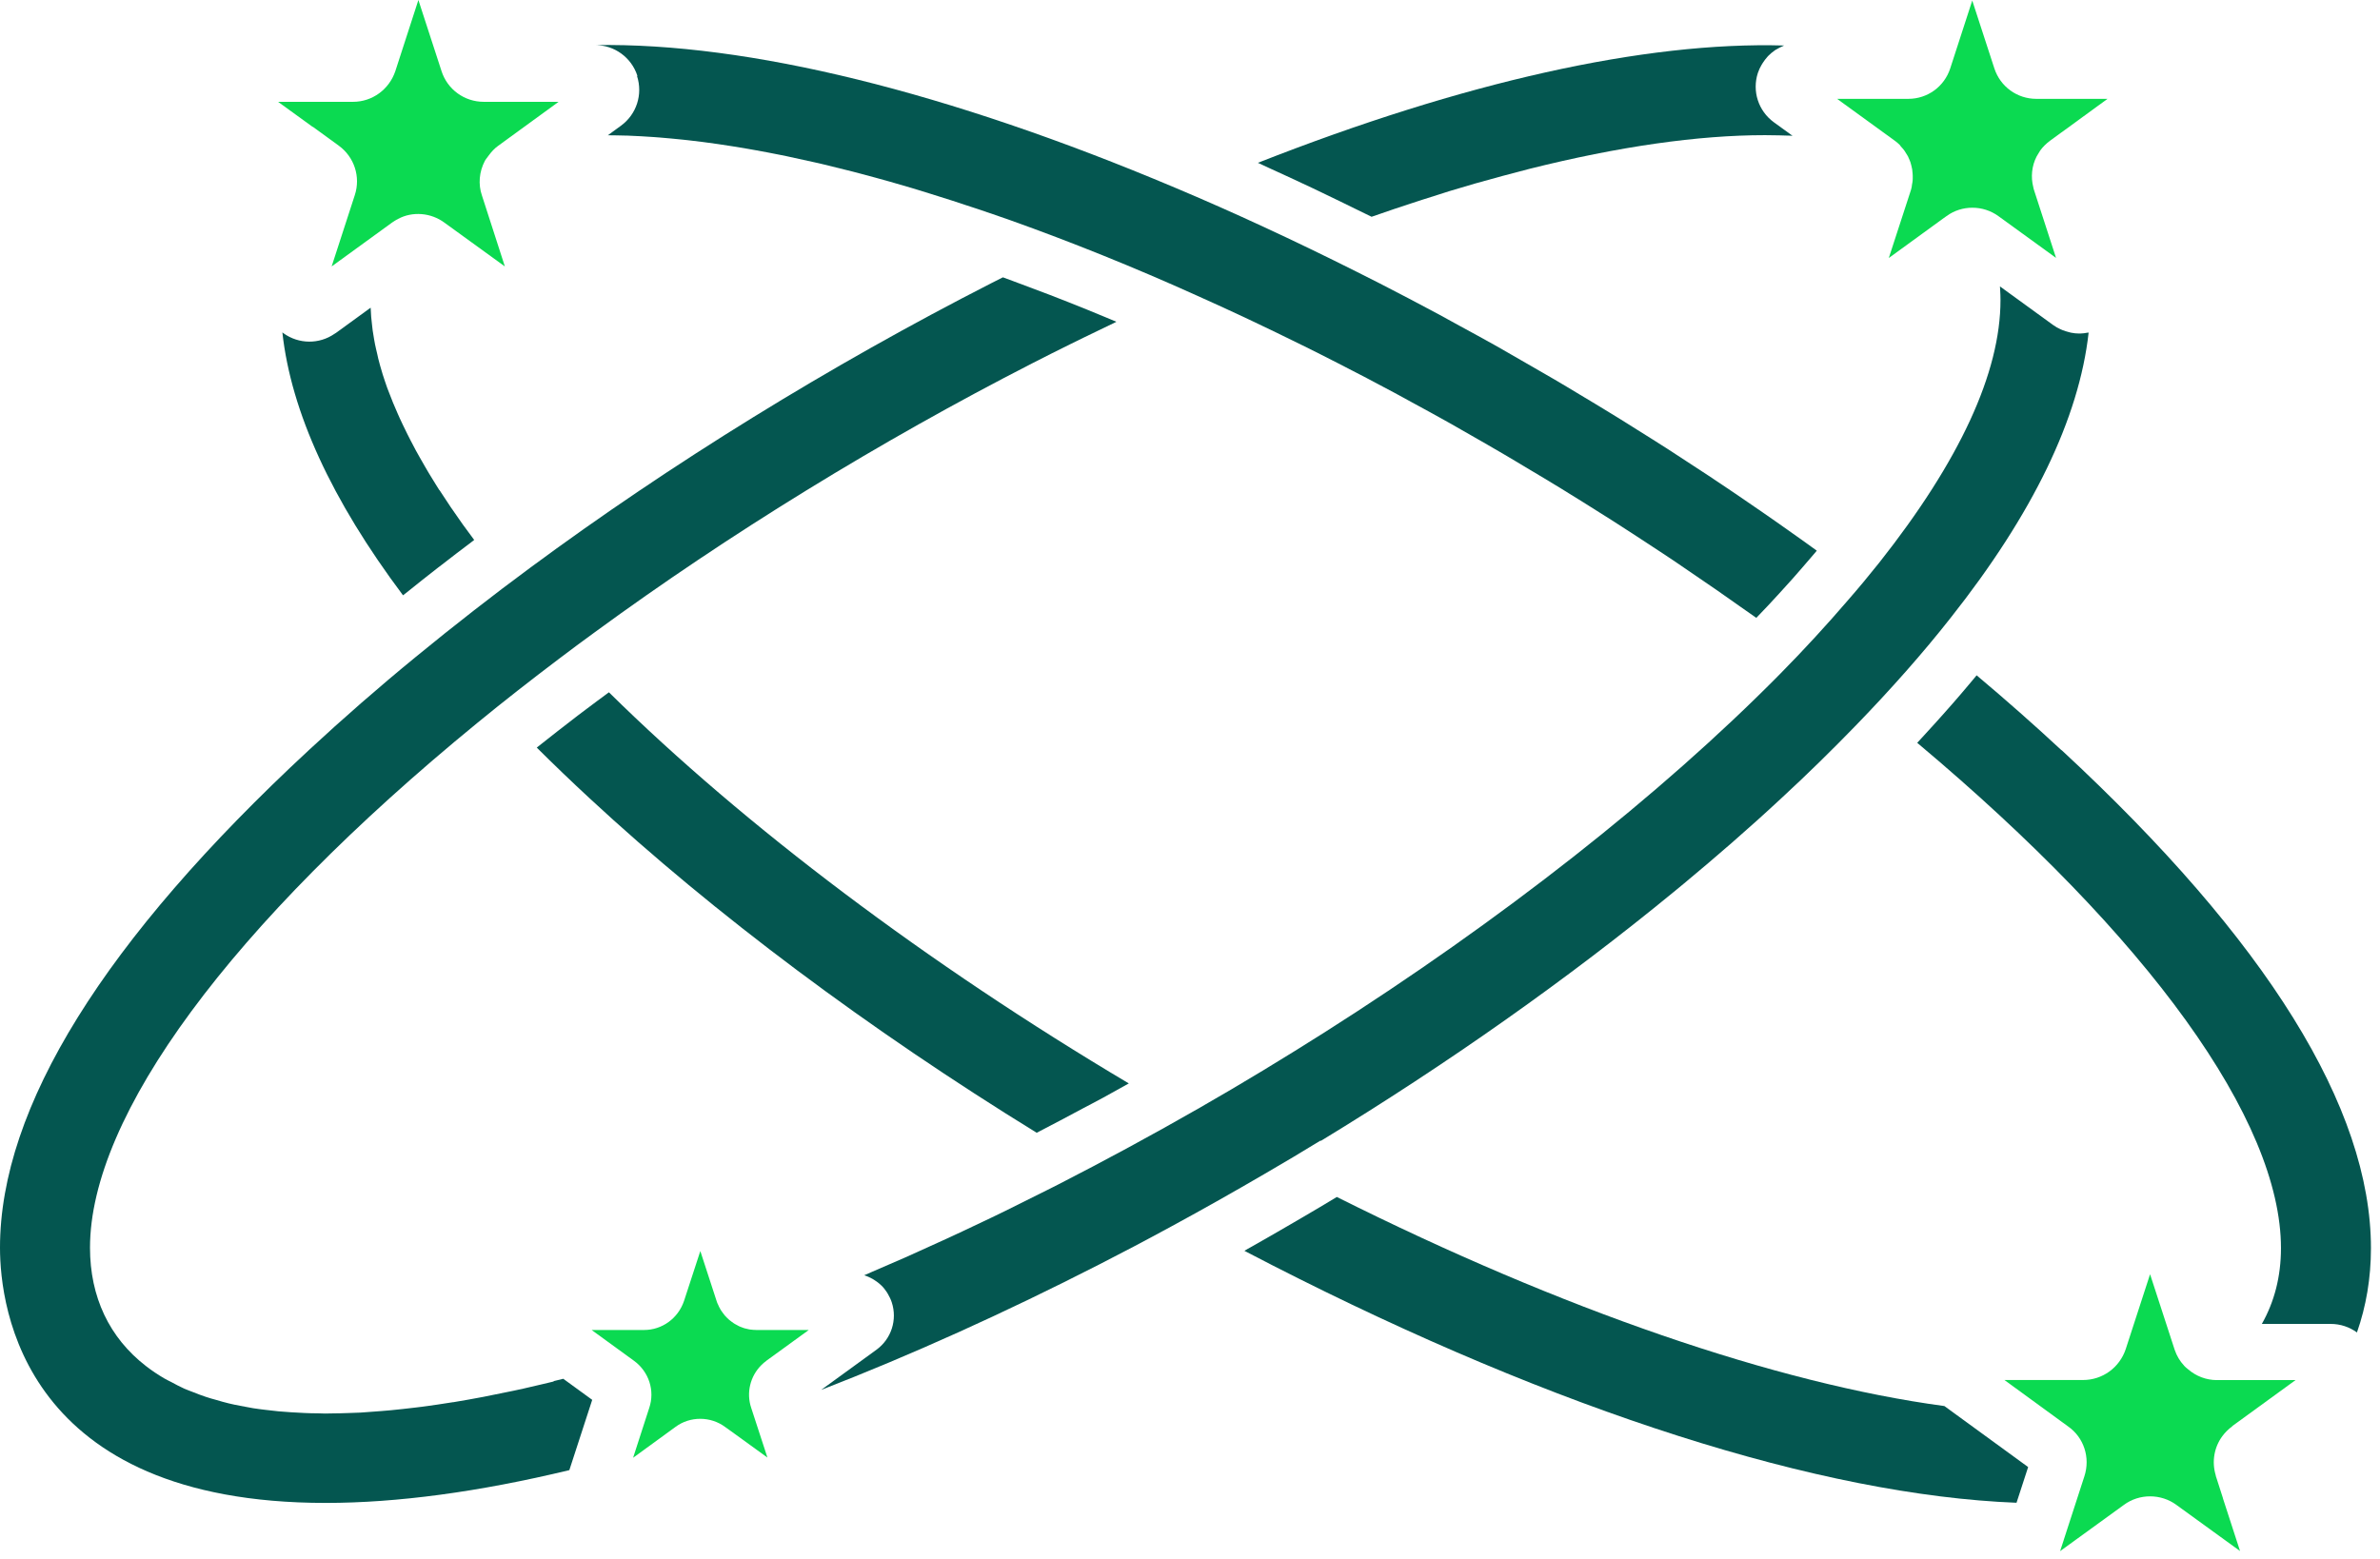
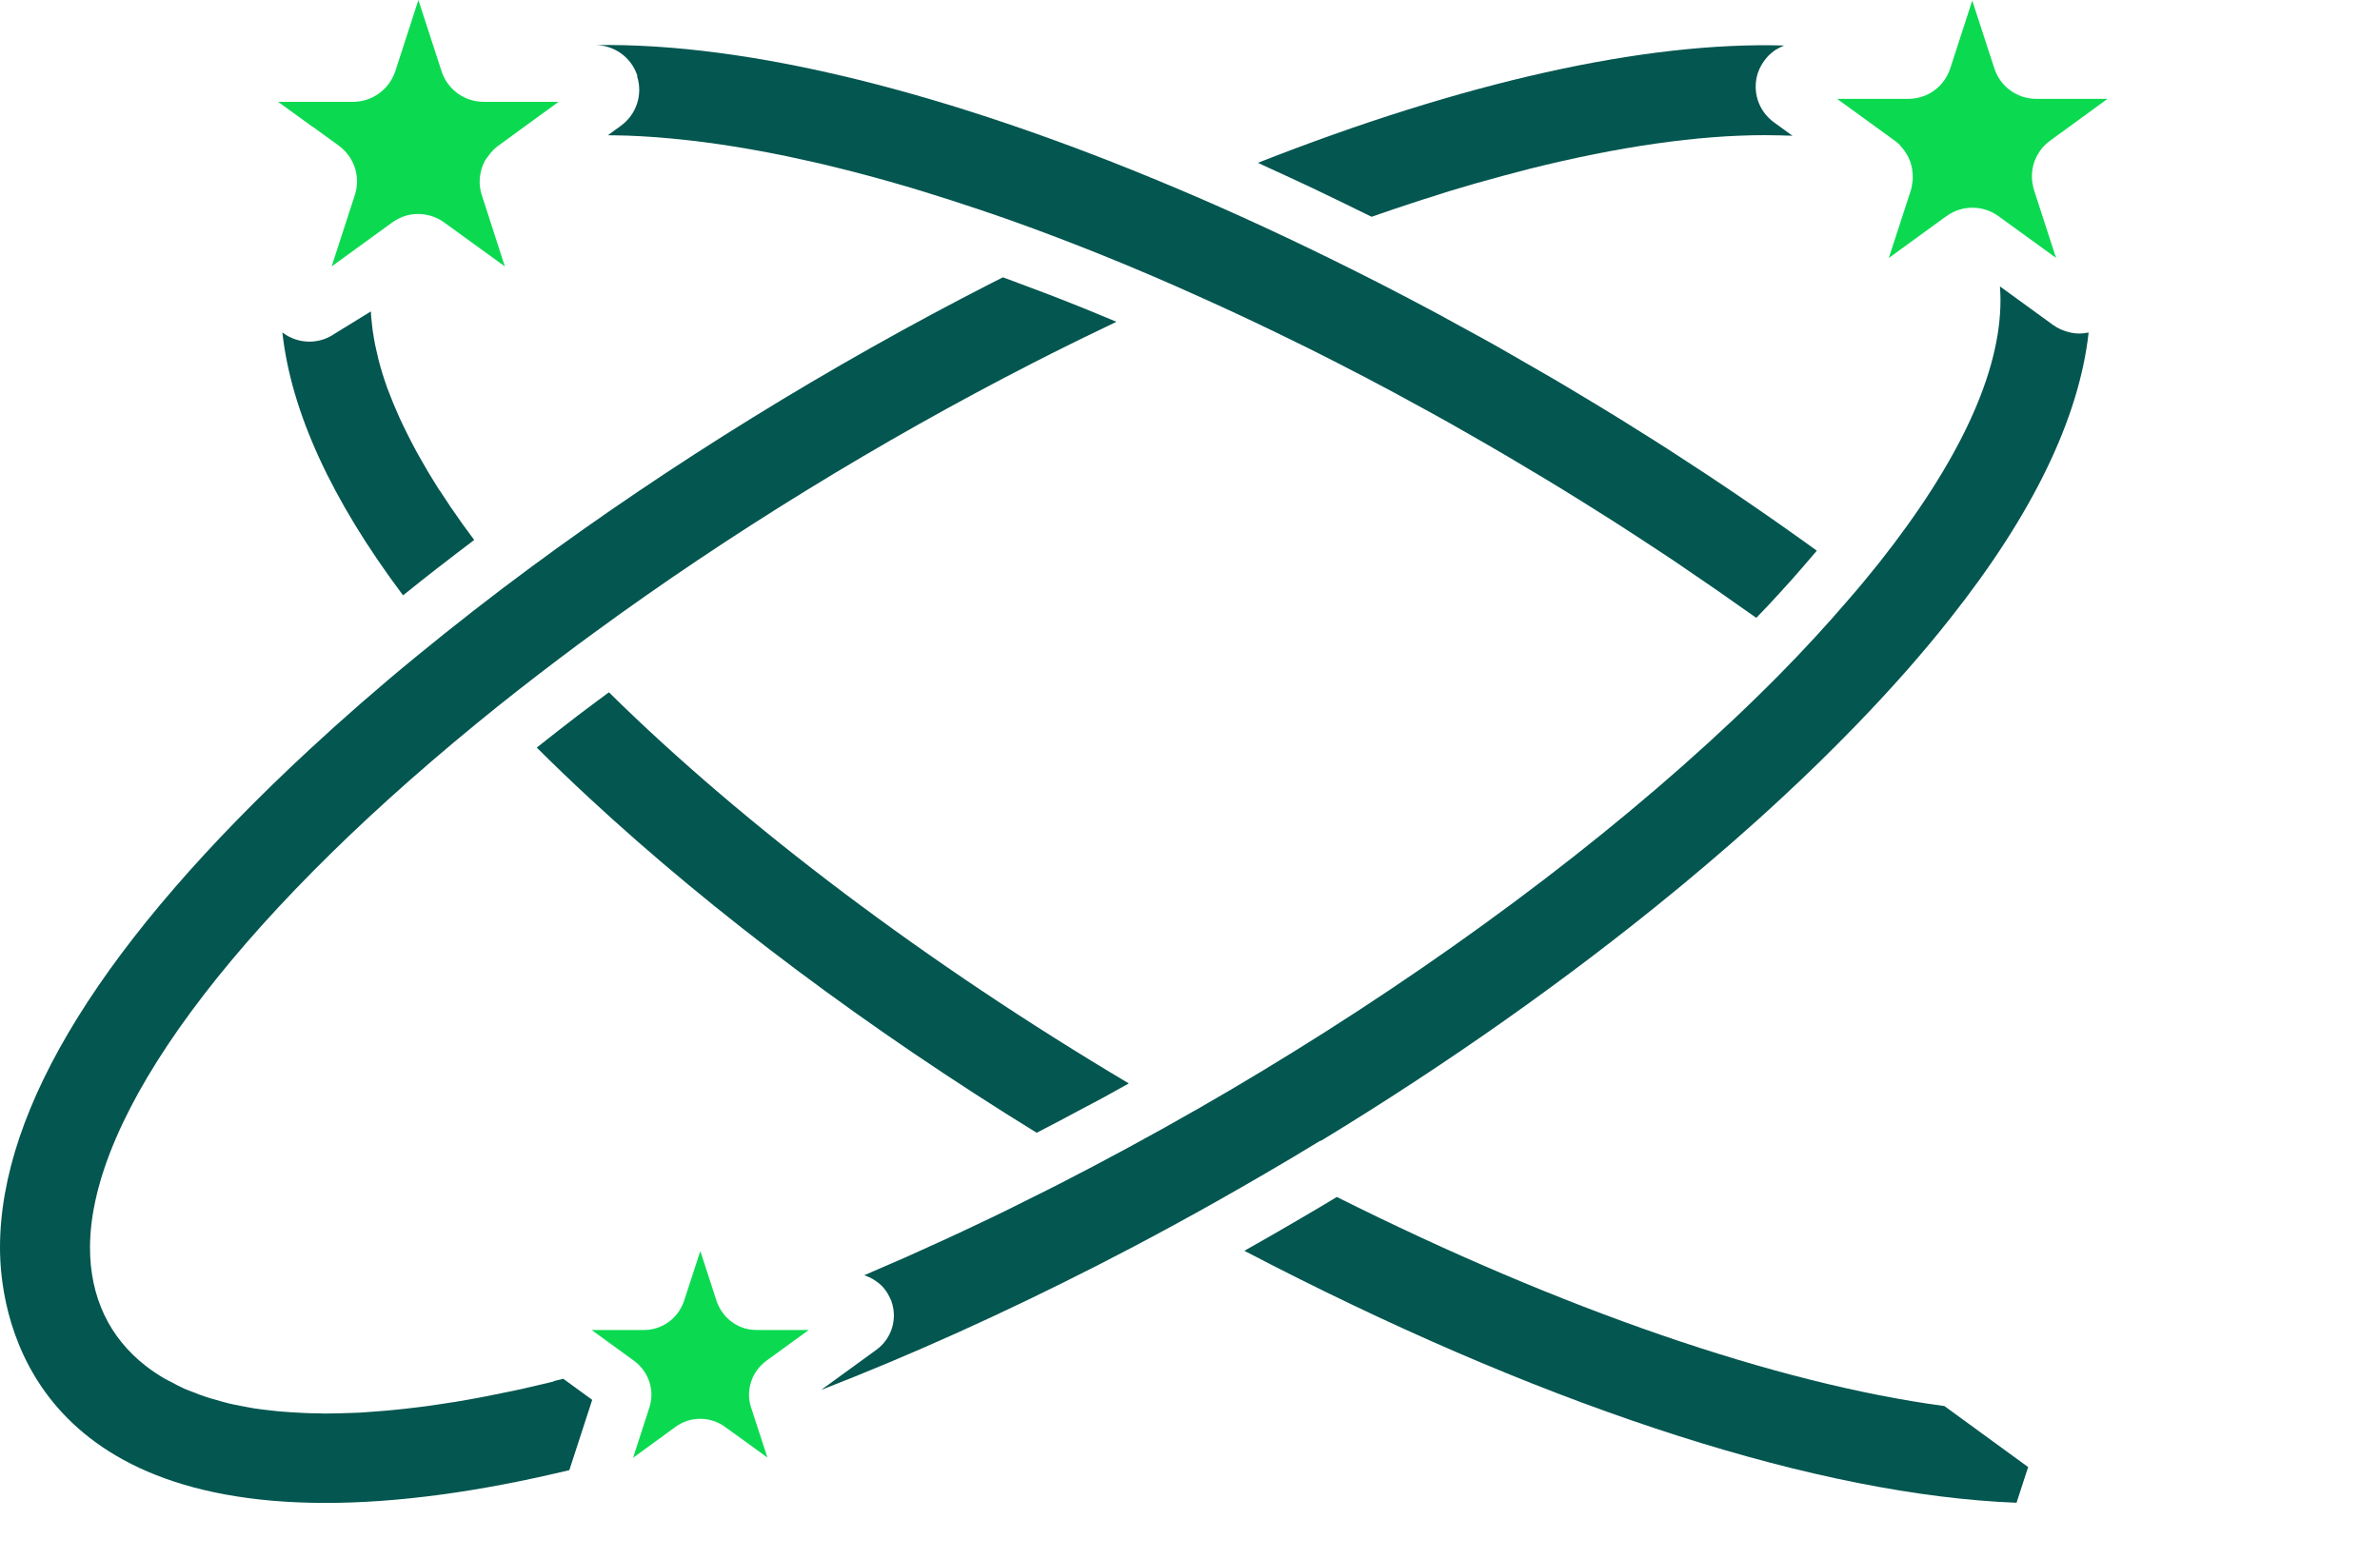
<svg xmlns="http://www.w3.org/2000/svg" width="87" height="57" viewBox="0 0 87 57" fill="none">
  <path d="M11.431 4.633L12.381 5.324C12.951 5.738 13.189 6.465 12.97 7.133L12.123 9.742L14.338 8.133C14.416 8.082 14.47 8.047 14.521 8.02H14.525C14.525 8.02 14.533 8.02 14.533 8.016C14.541 8.016 14.549 8.008 14.552 8.004C15.072 7.723 15.752 7.77 16.256 8.148L18.455 9.742L17.615 7.141C17.478 6.738 17.513 6.285 17.724 5.883C17.732 5.871 17.74 5.859 17.744 5.848C17.759 5.82 17.783 5.797 17.802 5.77C17.822 5.746 17.837 5.719 17.857 5.695C17.959 5.555 18.072 5.43 18.209 5.332L20.419 3.723H17.685C16.974 3.723 16.353 3.27 16.138 2.594L15.294 0L14.451 2.602C14.224 3.273 13.607 3.723 12.904 3.723H10.165L11.431 4.641L11.431 4.633Z" fill="#0BDA51" />
  <path d="M20.239 50.512C20.103 50.543 19.97 50.578 19.833 50.609C19.607 50.664 19.372 50.715 19.142 50.77C19.017 50.797 18.892 50.824 18.763 50.852C18.501 50.906 18.236 50.961 17.974 51.012C17.872 51.031 17.771 51.055 17.669 51.074C17.306 51.145 16.939 51.207 16.568 51.27H16.552C16.173 51.332 15.79 51.387 15.408 51.438C15.333 51.446 15.259 51.453 15.185 51.465C14.888 51.5 14.587 51.535 14.29 51.563C14.169 51.574 14.048 51.582 13.927 51.594C13.677 51.613 13.427 51.633 13.181 51.649C13.044 51.656 12.908 51.66 12.771 51.664C12.54 51.672 12.31 51.68 12.083 51.68C12.017 51.68 11.954 51.684 11.888 51.684C11.794 51.684 11.7 51.68 11.611 51.676C11.45 51.676 11.29 51.672 11.13 51.664C10.962 51.656 10.798 51.649 10.634 51.637C10.478 51.625 10.325 51.617 10.173 51.602C10.009 51.586 9.849 51.567 9.685 51.547C9.536 51.528 9.392 51.512 9.247 51.488C9.087 51.461 8.927 51.43 8.771 51.399C8.634 51.371 8.497 51.348 8.365 51.313C8.204 51.274 8.052 51.231 7.896 51.184C7.771 51.149 7.646 51.117 7.525 51.074C7.365 51.024 7.216 50.961 7.064 50.903C6.954 50.859 6.841 50.821 6.736 50.774C6.572 50.699 6.415 50.617 6.259 50.531C6.177 50.488 6.087 50.449 6.005 50.399C5.771 50.262 5.548 50.113 5.337 49.949C3.997 48.914 3.29 47.422 3.29 45.621C3.29 40.793 8.446 33.801 17.442 26.437C18.399 25.652 19.403 24.867 20.431 24.09C20.864 23.761 21.302 23.437 21.747 23.113C26.638 19.531 32.169 16.133 37.739 13.281C38.212 13.039 38.684 12.8 39.161 12.566C39.313 12.492 39.469 12.418 39.622 12.34C39.95 12.179 40.274 12.023 40.602 11.867C40.673 11.836 40.743 11.8 40.809 11.765C40.665 11.703 40.52 11.644 40.38 11.586C39.942 11.402 39.505 11.226 39.071 11.054C38.841 10.965 38.614 10.875 38.383 10.785C37.946 10.617 37.508 10.453 37.075 10.293C36.938 10.242 36.798 10.191 36.661 10.14L36.235 10.355C30.345 13.363 24.516 16.961 19.383 20.757C18.684 21.273 18 21.792 17.328 22.316C16.602 22.882 15.891 23.449 15.203 24.015C13.844 25.128 12.535 26.273 11.305 27.413C3.805 34.367 0 40.491 0 45.62C0 47.808 0.859 54.952 11.906 54.952C14.511 54.952 17.508 54.55 20.812 53.753L21.648 51.183L20.59 50.413C20.476 50.441 20.355 50.468 20.238 50.499L20.239 50.512Z" fill="#045650" />
-   <path d="M16.061 17.922C16.021 17.859 15.982 17.797 15.943 17.734C15.854 17.594 15.764 17.449 15.682 17.309C15.635 17.234 15.592 17.156 15.549 17.082C15.475 16.957 15.404 16.832 15.334 16.707C15.287 16.625 15.244 16.547 15.201 16.469C15.139 16.352 15.072 16.23 15.014 16.113C14.971 16.031 14.932 15.953 14.893 15.875C14.834 15.758 14.779 15.645 14.725 15.531C14.69 15.453 14.65 15.375 14.615 15.297C14.56 15.18 14.514 15.066 14.463 14.949C14.432 14.875 14.4 14.805 14.369 14.73C14.318 14.605 14.271 14.484 14.225 14.363C14.201 14.301 14.178 14.238 14.154 14.18C14.096 14.012 14.037 13.844 13.986 13.68C13.982 13.668 13.979 13.652 13.975 13.641C13.92 13.461 13.869 13.285 13.826 13.109C13.815 13.055 13.803 13.004 13.791 12.949C13.764 12.828 13.732 12.707 13.709 12.59C13.697 12.527 13.685 12.461 13.674 12.398C13.654 12.293 13.639 12.188 13.623 12.082C13.615 12.016 13.607 11.949 13.6 11.883C13.588 11.781 13.576 11.684 13.568 11.582C13.565 11.516 13.56 11.453 13.557 11.387C13.557 11.34 13.549 11.293 13.549 11.25L12.287 12.168C12.268 12.184 12.248 12.195 12.225 12.207C11.662 12.594 10.92 12.586 10.361 12.184C10.35 12.176 10.334 12.164 10.322 12.152C10.639 15.055 12.119 18.281 14.732 21.766C14.764 21.738 14.799 21.711 14.834 21.688C15.217 21.379 15.607 21.07 16.002 20.762C16.049 20.727 16.1 20.688 16.147 20.652C16.498 20.379 16.854 20.105 17.213 19.836C17.256 19.805 17.295 19.773 17.334 19.742C17.24 19.617 17.154 19.496 17.064 19.375C17.018 19.309 16.967 19.246 16.92 19.18C16.615 18.754 16.33 18.332 16.064 17.918L16.061 17.922Z" fill="#045650" />
+   <path d="M16.061 17.922C16.021 17.859 15.982 17.797 15.943 17.734C15.854 17.594 15.764 17.449 15.682 17.309C15.635 17.234 15.592 17.156 15.549 17.082C15.475 16.957 15.404 16.832 15.334 16.707C15.287 16.625 15.244 16.547 15.201 16.469C15.139 16.352 15.072 16.23 15.014 16.113C14.971 16.031 14.932 15.953 14.893 15.875C14.834 15.758 14.779 15.645 14.725 15.531C14.69 15.453 14.65 15.375 14.615 15.297C14.56 15.18 14.514 15.066 14.463 14.949C14.432 14.875 14.4 14.805 14.369 14.73C14.318 14.605 14.271 14.484 14.225 14.363C14.201 14.301 14.178 14.238 14.154 14.18C14.096 14.012 14.037 13.844 13.986 13.68C13.982 13.668 13.979 13.652 13.975 13.641C13.92 13.461 13.869 13.285 13.826 13.109C13.815 13.055 13.803 13.004 13.791 12.949C13.764 12.828 13.732 12.707 13.709 12.59C13.697 12.527 13.685 12.461 13.674 12.398C13.654 12.293 13.639 12.188 13.623 12.082C13.615 12.016 13.607 11.949 13.6 11.883C13.588 11.781 13.576 11.684 13.568 11.582C13.565 11.516 13.56 11.453 13.557 11.387L12.287 12.168C12.268 12.184 12.248 12.195 12.225 12.207C11.662 12.594 10.92 12.586 10.361 12.184C10.35 12.176 10.334 12.164 10.322 12.152C10.639 15.055 12.119 18.281 14.732 21.766C14.764 21.738 14.799 21.711 14.834 21.688C15.217 21.379 15.607 21.07 16.002 20.762C16.049 20.727 16.1 20.688 16.147 20.652C16.498 20.379 16.854 20.105 17.213 19.836C17.256 19.805 17.295 19.773 17.334 19.742C17.24 19.617 17.154 19.496 17.064 19.375C17.018 19.309 16.967 19.246 16.92 19.18C16.615 18.754 16.33 18.332 16.064 17.918L16.061 17.922Z" fill="#045650" />
  <path d="M23.287 2.782C23.505 3.454 23.267 4.184 22.697 4.598L22.22 4.946C22.439 4.946 22.662 4.954 22.888 4.958H22.927C23.247 4.97 23.576 4.989 23.908 5.012C23.978 5.016 24.048 5.024 24.119 5.028C24.392 5.052 24.669 5.075 24.954 5.106C25.029 5.114 25.103 5.122 25.177 5.13C25.872 5.208 26.591 5.313 27.337 5.442C27.423 5.458 27.513 5.473 27.603 5.489C27.916 5.544 28.228 5.606 28.548 5.669C28.619 5.684 28.689 5.696 28.759 5.712C29.146 5.794 29.537 5.88 29.935 5.97C29.997 5.985 30.064 6.001 30.127 6.016C30.459 6.095 30.798 6.18 31.138 6.266C31.247 6.294 31.357 6.321 31.466 6.352C31.818 6.446 32.169 6.54 32.525 6.641C32.584 6.657 32.642 6.673 32.701 6.692C33.115 6.809 33.533 6.934 33.955 7.067C34.06 7.098 34.169 7.134 34.279 7.169C34.607 7.27 34.935 7.376 35.271 7.489C35.396 7.528 35.517 7.571 35.642 7.61C36.076 7.755 36.509 7.903 36.951 8.059C39.173 8.852 41.462 9.774 43.755 10.809C45.025 11.376 46.314 11.985 47.599 12.622C47.611 12.63 47.623 12.634 47.634 12.637C48.068 12.852 48.498 13.071 48.927 13.29C49.611 13.637 50.291 13.997 50.97 14.36C51.185 14.473 51.396 14.595 51.607 14.708C52.072 14.962 52.537 15.212 52.998 15.473C53.255 15.618 53.513 15.77 53.771 15.915C54.185 16.153 54.599 16.387 55.009 16.63C55.287 16.79 55.556 16.958 55.834 17.122C56.224 17.352 56.611 17.587 56.998 17.821C57.283 17.997 57.564 18.173 57.849 18.348C58.22 18.579 58.587 18.809 58.955 19.044C59.244 19.227 59.529 19.415 59.818 19.602C60.17 19.833 60.525 20.063 60.873 20.294C61.162 20.485 61.447 20.68 61.732 20.876C62.072 21.106 62.412 21.337 62.748 21.571C63.033 21.77 63.314 21.97 63.599 22.169C63.798 22.309 64.002 22.45 64.201 22.591C64.287 22.501 64.373 22.415 64.455 22.325C64.509 22.266 64.568 22.208 64.623 22.149C64.896 21.856 65.162 21.567 65.42 21.278C65.459 21.235 65.494 21.192 65.533 21.153C65.767 20.887 65.998 20.622 66.22 20.36C66.259 20.313 66.302 20.266 66.341 20.22C66.365 20.192 66.388 20.165 66.412 20.134C66.22 19.997 66.033 19.86 65.841 19.723C65.545 19.512 65.248 19.302 64.947 19.091C64.603 18.848 64.252 18.61 63.9 18.368C63.591 18.157 63.287 17.946 62.974 17.739C62.623 17.501 62.263 17.266 61.904 17.032C61.587 16.825 61.275 16.622 60.959 16.415C60.595 16.18 60.224 15.95 59.857 15.72C59.541 15.52 59.224 15.321 58.904 15.126C58.525 14.891 58.142 14.665 57.759 14.434C57.447 14.247 57.134 14.055 56.818 13.872C56.412 13.634 56.005 13.403 55.599 13.169C55.302 12.997 55.005 12.825 54.709 12.657C54.252 12.399 53.794 12.153 53.337 11.903C53.084 11.766 52.83 11.622 52.576 11.485C51.861 11.102 51.146 10.727 50.431 10.36C50.162 10.223 49.888 10.083 49.619 9.95C47.31 8.79 45.064 7.751 42.947 6.86C34.666 3.364 27.342 1.552 21.756 1.649C22.459 1.649 23.08 2.098 23.299 2.77L23.287 2.782Z" fill="#045650" />
  <path d="M69.455 5.317C69.455 5.317 69.49 5.356 69.505 5.376C69.544 5.419 69.584 5.462 69.615 5.508C69.634 5.532 69.646 5.559 69.665 5.587C69.693 5.63 69.72 5.673 69.744 5.715C69.759 5.747 69.771 5.778 69.783 5.805C69.802 5.848 69.822 5.891 69.837 5.938C69.849 5.969 69.857 6.005 69.865 6.04C69.876 6.083 69.888 6.13 69.896 6.176C69.904 6.212 69.904 6.247 69.908 6.282C69.912 6.329 69.919 6.372 69.919 6.419V6.528C69.919 6.575 69.915 6.618 69.908 6.665C69.904 6.7 69.896 6.739 69.888 6.774V6.79C69.884 6.813 69.88 6.837 69.876 6.86C69.869 6.891 69.861 6.923 69.853 6.95L69.044 9.434L71.009 8.005L71.158 7.899C71.712 7.493 72.49 7.493 73.052 7.903L75.158 9.43L74.353 6.95C74.341 6.919 74.337 6.887 74.329 6.856C74.228 6.469 74.271 6.067 74.447 5.723C74.462 5.692 74.482 5.669 74.498 5.637C74.525 5.594 74.548 5.551 74.576 5.508C74.673 5.372 74.798 5.251 74.939 5.145L75.361 4.837C75.361 4.837 75.365 4.837 75.369 4.833L77.04 3.614H74.435C73.736 3.614 73.123 3.169 72.904 2.504L72.095 0.02L71.29 2.501C71.072 3.168 70.459 3.614 69.759 3.614H67.154L69.263 5.145C69.334 5.196 69.396 5.25 69.459 5.313L69.455 5.317Z" fill="#0BDA51" />
  <path d="M47.63 6.715C47.877 6.828 48.119 6.945 48.365 7.063C48.791 7.266 49.22 7.477 49.65 7.688C49.814 7.77 49.974 7.844 50.138 7.926C50.263 7.883 50.388 7.84 50.513 7.797C50.666 7.746 50.814 7.692 50.966 7.641C51.169 7.574 51.369 7.508 51.568 7.442C51.709 7.395 51.849 7.348 51.986 7.305C52.197 7.235 52.408 7.172 52.615 7.106C52.732 7.07 52.853 7.031 52.97 6.992C53.291 6.895 53.607 6.801 53.919 6.711C54.595 6.52 55.263 6.34 55.9 6.176C59.173 5.356 62.072 4.942 64.517 4.942C64.689 4.942 64.861 4.945 65.033 4.949C65.13 4.949 65.22 4.953 65.302 4.957H65.361C65.416 4.957 65.474 4.961 65.525 4.965L64.841 4.469C64.275 4.055 64.041 3.332 64.259 2.664C64.294 2.559 64.341 2.461 64.396 2.367C64.412 2.34 64.427 2.317 64.443 2.293C64.49 2.219 64.544 2.149 64.603 2.082C64.615 2.067 64.627 2.051 64.642 2.039C64.716 1.965 64.794 1.899 64.88 1.84C64.9 1.824 64.923 1.813 64.947 1.801C65.017 1.758 65.091 1.719 65.169 1.688C65.185 1.68 65.201 1.668 65.216 1.664C60.119 1.516 53.486 3 45.982 5.953C46.123 6.016 46.264 6.086 46.404 6.149C46.81 6.332 47.22 6.524 47.63 6.715Z" fill="#045650" />
-   <path d="M81.591 52.149L83.912 50.461H81.037C80.646 50.461 80.275 50.317 79.986 50.067C79.935 50.028 79.884 49.985 79.841 49.938C79.841 49.938 79.841 49.934 79.837 49.93C79.837 49.93 79.83 49.926 79.83 49.922C79.689 49.774 79.568 49.571 79.494 49.352L78.595 46.59L77.705 49.329C77.478 50.008 76.853 50.458 76.146 50.458H73.271L75.595 52.153C76.173 52.555 76.419 53.293 76.193 53.981L75.439 56.305V56.309L75.306 56.715L77.638 55.024C78.201 54.606 78.998 54.606 79.568 55.032L81.884 56.711L81.259 54.786V54.778L81.037 54.086L81.001 53.977C81.001 53.977 80.998 53.95 80.994 53.938C80.845 53.442 80.939 52.914 81.236 52.512C81.337 52.375 81.462 52.25 81.607 52.145L81.591 52.149Z" fill="#0BDA51" />
-   <path d="M75.356 27.43C74.368 26.512 73.329 25.594 72.255 24.692C72.224 24.727 72.192 24.766 72.161 24.805C72.087 24.895 72.013 24.981 71.939 25.07C71.747 25.297 71.556 25.524 71.356 25.75C71.267 25.852 71.177 25.957 71.083 26.059C70.884 26.285 70.677 26.512 70.47 26.738C70.384 26.832 70.302 26.922 70.216 27.016C70.169 27.063 70.126 27.113 70.083 27.16C78.548 34.262 83.38 40.965 83.38 45.637C83.38 46.673 83.138 47.602 82.681 48.407H85.196C85.552 48.407 85.884 48.52 86.157 48.719C86.493 47.766 86.669 46.731 86.669 45.637C86.669 40.512 82.864 34.383 75.364 27.43L75.356 27.43Z" fill="#045650" />
  <path d="M48.865 43.766C48.466 44.008 48.06 44.25 47.65 44.489C47.498 44.578 47.345 44.668 47.189 44.758C46.701 45.043 46.205 45.328 45.705 45.61C45.63 45.649 45.56 45.692 45.49 45.735C45.822 45.907 46.158 46.082 46.494 46.254C56.951 51.602 66.572 54.668 73.713 54.946L74.138 53.641L71.076 51.41C64.939 50.586 57.092 47.883 48.869 43.766L48.865 43.766Z" fill="#045650" />
  <path d="M48.282 41.715C52.943 38.879 57.325 35.781 61.177 32.617C61.306 32.512 61.431 32.41 61.556 32.305C62.154 31.809 62.736 31.312 63.306 30.816C63.923 30.277 64.529 29.734 65.111 29.191C66.068 28.309 66.982 27.41 67.838 26.527C69.131 25.191 70.299 23.871 71.302 22.594C74.31 18.793 76.002 15.289 76.349 12.16C76.338 12.16 76.322 12.16 76.31 12.164C76.22 12.183 76.13 12.191 76.041 12.195H76.009H75.998C75.9 12.195 75.802 12.183 75.705 12.164C75.677 12.16 75.654 12.152 75.627 12.144C75.552 12.125 75.478 12.101 75.404 12.074C75.377 12.062 75.349 12.054 75.322 12.039C75.228 11.996 75.134 11.945 75.049 11.882L73.107 10.472C73.111 10.511 73.115 10.546 73.115 10.585V10.601C73.123 10.722 73.127 10.847 73.127 10.972C73.127 13.628 71.634 16.855 68.697 20.57C68.33 21.031 67.939 21.503 67.529 21.972C66.767 22.859 65.943 23.757 65.048 24.664C60.669 29.097 54.876 33.644 48.419 37.746C46.927 38.691 45.404 39.617 43.849 40.507C42.138 41.488 40.4 42.429 38.677 43.312C38.556 43.374 38.427 43.441 38.298 43.503C37.779 43.765 37.259 44.023 36.744 44.277C36.576 44.359 36.404 44.441 36.236 44.523C35.884 44.691 35.533 44.859 35.181 45.023C34.99 45.113 34.802 45.199 34.611 45.288C34.271 45.445 33.935 45.597 33.595 45.749C33.416 45.831 33.236 45.913 33.056 45.992C32.666 46.163 32.279 46.331 31.892 46.496C31.791 46.538 31.689 46.585 31.591 46.628C31.591 46.628 31.599 46.628 31.603 46.632C31.704 46.663 31.802 46.71 31.896 46.761C31.919 46.773 31.939 46.788 31.959 46.8C32.044 46.855 32.126 46.913 32.197 46.984C32.201 46.988 32.209 46.996 32.216 46.999C32.294 47.074 32.361 47.16 32.419 47.249C32.435 47.273 32.447 47.292 32.459 47.316C32.513 47.41 32.564 47.511 32.599 47.621C32.806 48.257 32.584 48.949 32.044 49.347L30.017 50.82C33.291 49.55 36.697 48.015 40.165 46.242C41.009 45.812 41.884 45.351 42.837 44.832C43.989 44.207 45.122 43.566 46.228 42.921C46.919 42.519 47.606 42.113 48.271 41.703L48.282 41.715Z" fill="#045650" />
  <path d="M28.014 49.754L29.564 48.629H27.65C27.576 48.629 27.498 48.621 27.428 48.613C27.4 48.613 27.377 48.602 27.35 48.598C27.303 48.59 27.256 48.578 27.213 48.566C27.182 48.559 27.154 48.543 27.127 48.535C27.088 48.52 27.049 48.508 27.01 48.488C26.979 48.473 26.951 48.457 26.924 48.441C26.889 48.422 26.854 48.406 26.822 48.383C26.795 48.363 26.768 48.344 26.74 48.324C26.709 48.301 26.678 48.277 26.65 48.254C26.623 48.23 26.6 48.207 26.576 48.184C26.549 48.156 26.521 48.129 26.494 48.098C26.471 48.07 26.451 48.043 26.432 48.016C26.408 47.984 26.385 47.953 26.361 47.918C26.342 47.891 26.326 47.859 26.311 47.828C26.299 47.805 26.283 47.785 26.275 47.762V47.758C26.264 47.738 26.252 47.715 26.244 47.691C26.24 47.684 26.236 47.676 26.232 47.668C26.217 47.633 26.201 47.594 26.189 47.551L25.6 45.742L25.006 47.562C24.791 48.203 24.205 48.629 23.541 48.629H21.627L23.174 49.754C23.721 50.152 23.947 50.848 23.732 51.48L23.143 53.301L24.693 52.172C25.225 51.777 25.975 51.777 26.514 52.18L26.877 52.441L28.053 53.293L27.459 51.473C27.275 50.922 27.424 50.32 27.83 49.914C27.889 49.855 27.951 49.801 28.018 49.754H28.014Z" fill="#0BDA51" />
  <path d="M21.446 25.918C21.337 26 21.224 26.086 21.114 26.168C20.626 26.543 20.145 26.918 19.673 27.293C19.657 27.309 19.638 27.32 19.622 27.336C20.243 27.953 20.892 28.578 21.56 29.195C26.114 33.418 31.755 37.637 37.896 41.418C38.454 41.129 39.017 40.833 39.575 40.532C39.825 40.399 40.071 40.274 40.321 40.137C40.638 39.965 40.946 39.786 41.263 39.614C33.903 35.239 27.24 30.223 22.259 25.313C21.985 25.516 21.712 25.715 21.446 25.918Z" fill="#045650" />
</svg>